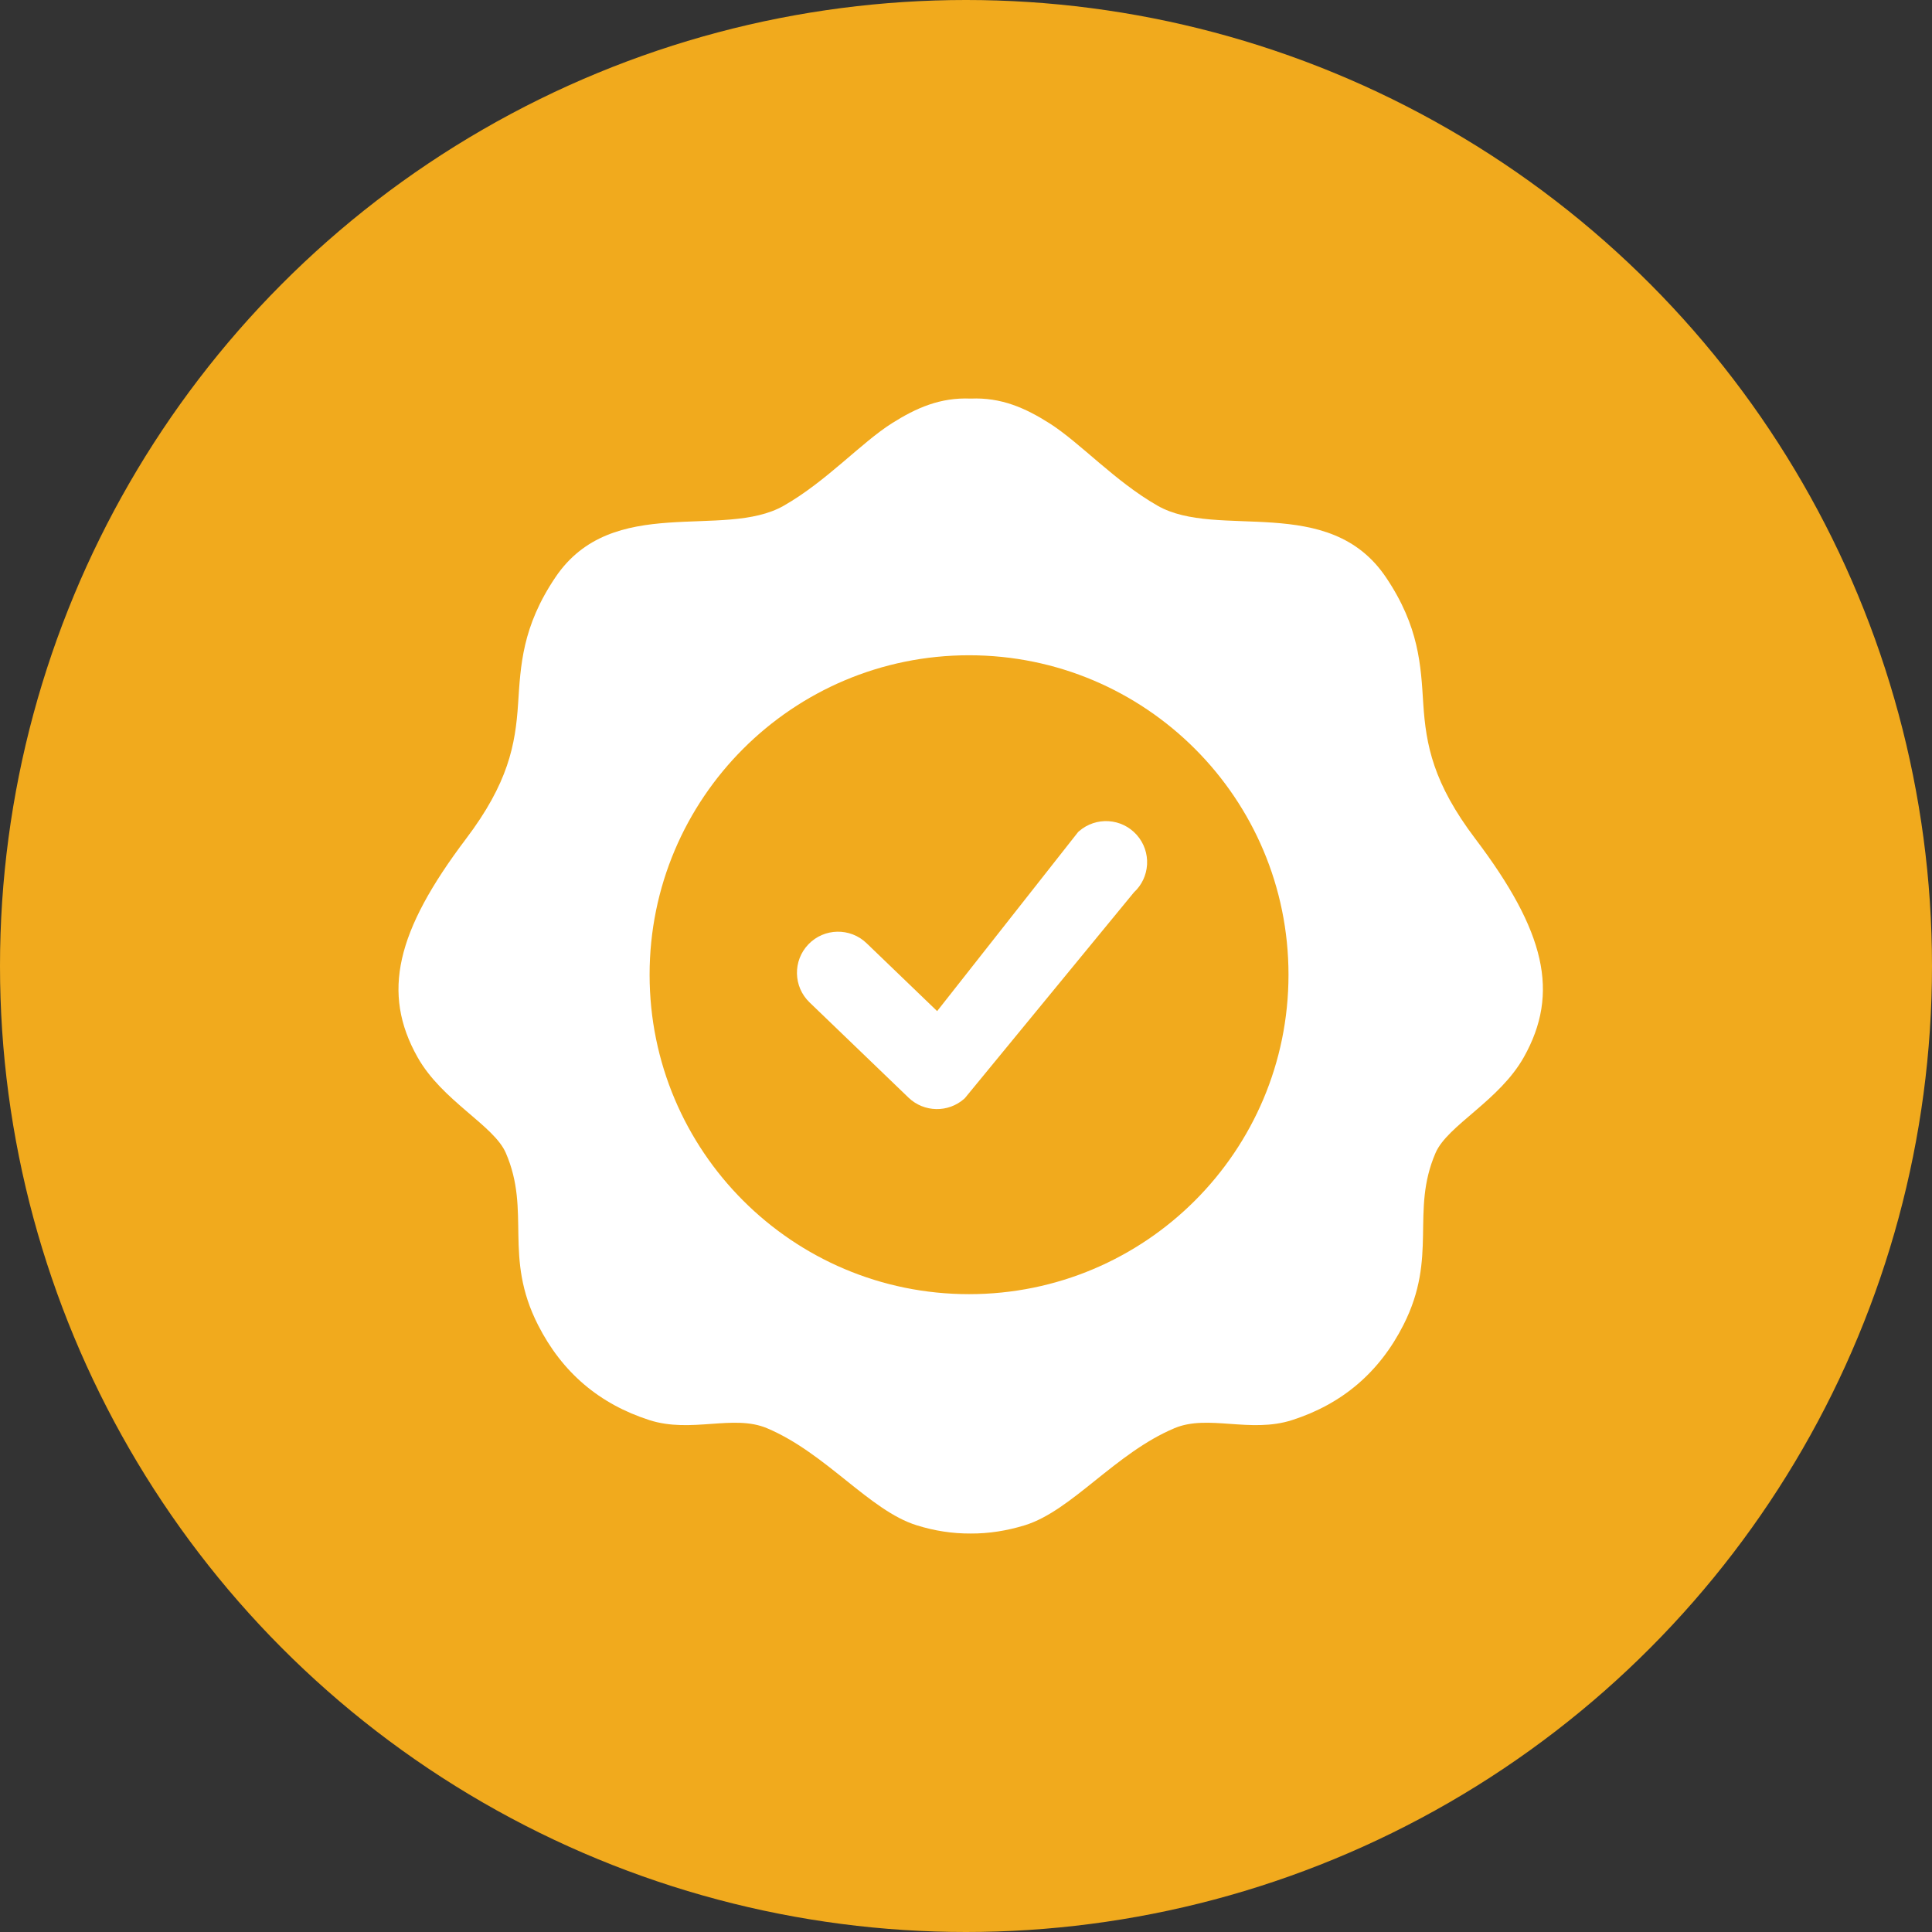
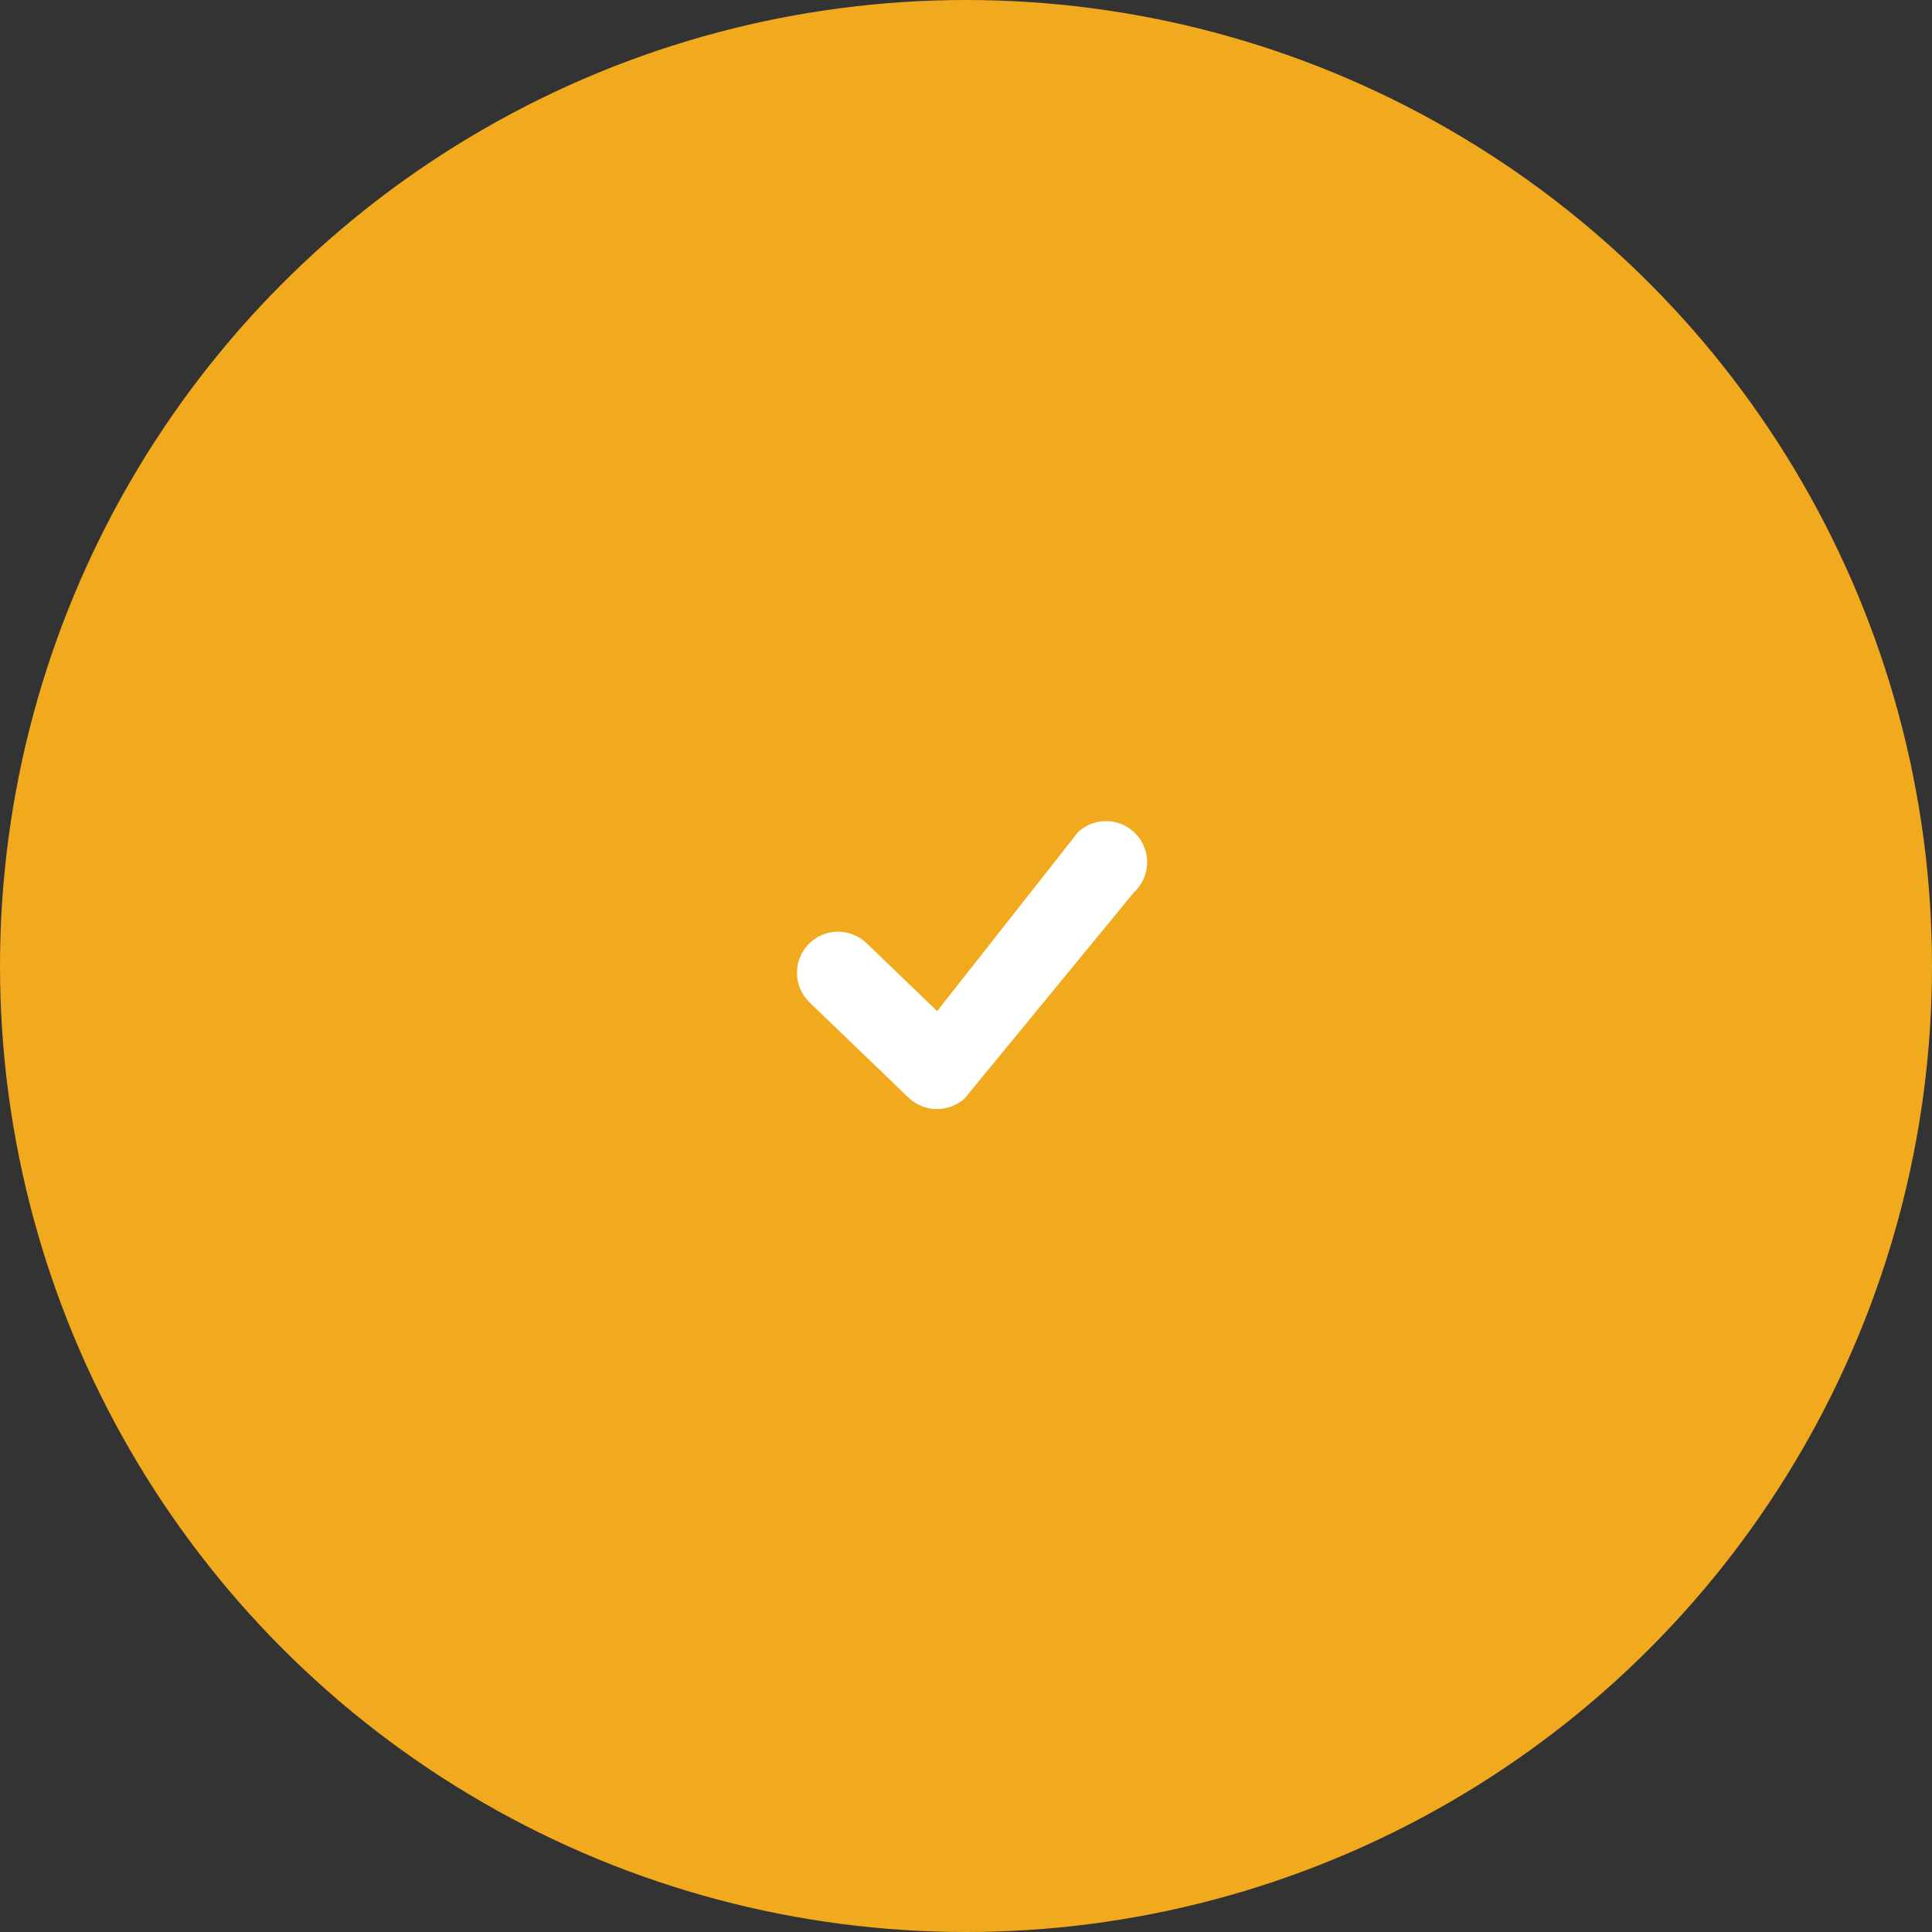
<svg xmlns="http://www.w3.org/2000/svg" width="160" height="160" viewBox="0 0 160 160" fill="none">
  <rect x="0" y="0" width="160" height="160" fill="#333333" stroke="none" />
  <circle cx="80" cy="80" r="80" fill="#F1AA1D" />
  <path d="M67.046 83.017C66.368 82.367 66.018 81.502 66.001 80.631C65.983 79.76 66.298 78.882 66.948 78.205C67.598 77.528 68.463 77.178 69.333 77.16C70.204 77.142 71.083 77.456 71.76 78.107L77.61 83.736L89.257 68.941L89.674 69.26L89.256 68.94C89.29 68.897 89.327 68.86 89.369 68.83C90.062 68.23 90.932 67.959 91.782 68.005V68.004L91.824 68.008C92.679 68.064 93.514 68.445 94.131 69.133C94.758 69.832 95.042 70.721 94.995 71.59H94.996L94.992 71.632C94.936 72.471 94.569 73.292 93.904 73.905L79.927 90.919L79.928 90.919C79.902 90.953 79.872 90.981 79.84 91.006C79.186 91.581 78.359 91.863 77.537 91.849C76.709 91.834 75.882 91.519 75.239 90.901L67.046 83.017Z" fill="white" />
-   <path fill-rule="evenodd" clip-rule="evenodd" d="M80.391 33.009C82.913 32.901 84.903 33.78 86.909 35.053C89.454 36.665 92.323 39.858 95.864 41.879C100.839 44.725 110.063 40.799 114.784 47.818C117.537 51.906 117.668 55.114 117.869 58.285C118.093 61.701 118.686 64.848 122.188 69.476C127.981 77.135 129.184 82.233 126.199 87.548C124.163 91.173 119.882 93.186 118.887 95.477C116.781 100.359 119.111 104.038 116.226 109.73C114.221 113.679 111.128 116.279 107.009 117.605C103.538 118.724 100.044 117.104 97.267 118.276C92.377 120.328 88.775 125.102 84.88 126.313C83.376 126.776 81.88 127.008 80.391 127C78.895 127.008 77.399 126.784 75.902 126.313C72.015 125.102 68.405 120.336 63.515 118.276C60.731 117.104 57.245 118.724 53.774 117.605C49.655 116.279 46.562 113.679 44.557 109.73C41.664 104.038 44.001 100.359 41.888 95.477C40.893 93.186 36.612 91.173 34.576 87.548C31.591 82.233 32.802 77.135 38.587 69.476C42.089 64.848 42.682 61.701 42.906 58.285C43.114 55.114 43.238 51.906 45.991 47.818C50.712 40.799 59.936 44.725 64.911 41.879C68.452 39.858 71.313 36.665 73.866 35.053C75.879 33.78 77.869 32.901 80.391 33.009ZM80.252 54.266C94.869 54.266 106.708 66.113 106.708 80.722C106.708 95.338 94.861 107.177 80.252 107.177C65.636 107.177 53.797 95.33 53.797 80.722C53.797 66.106 65.644 54.266 80.252 54.266Z" fill="white" />
</svg>